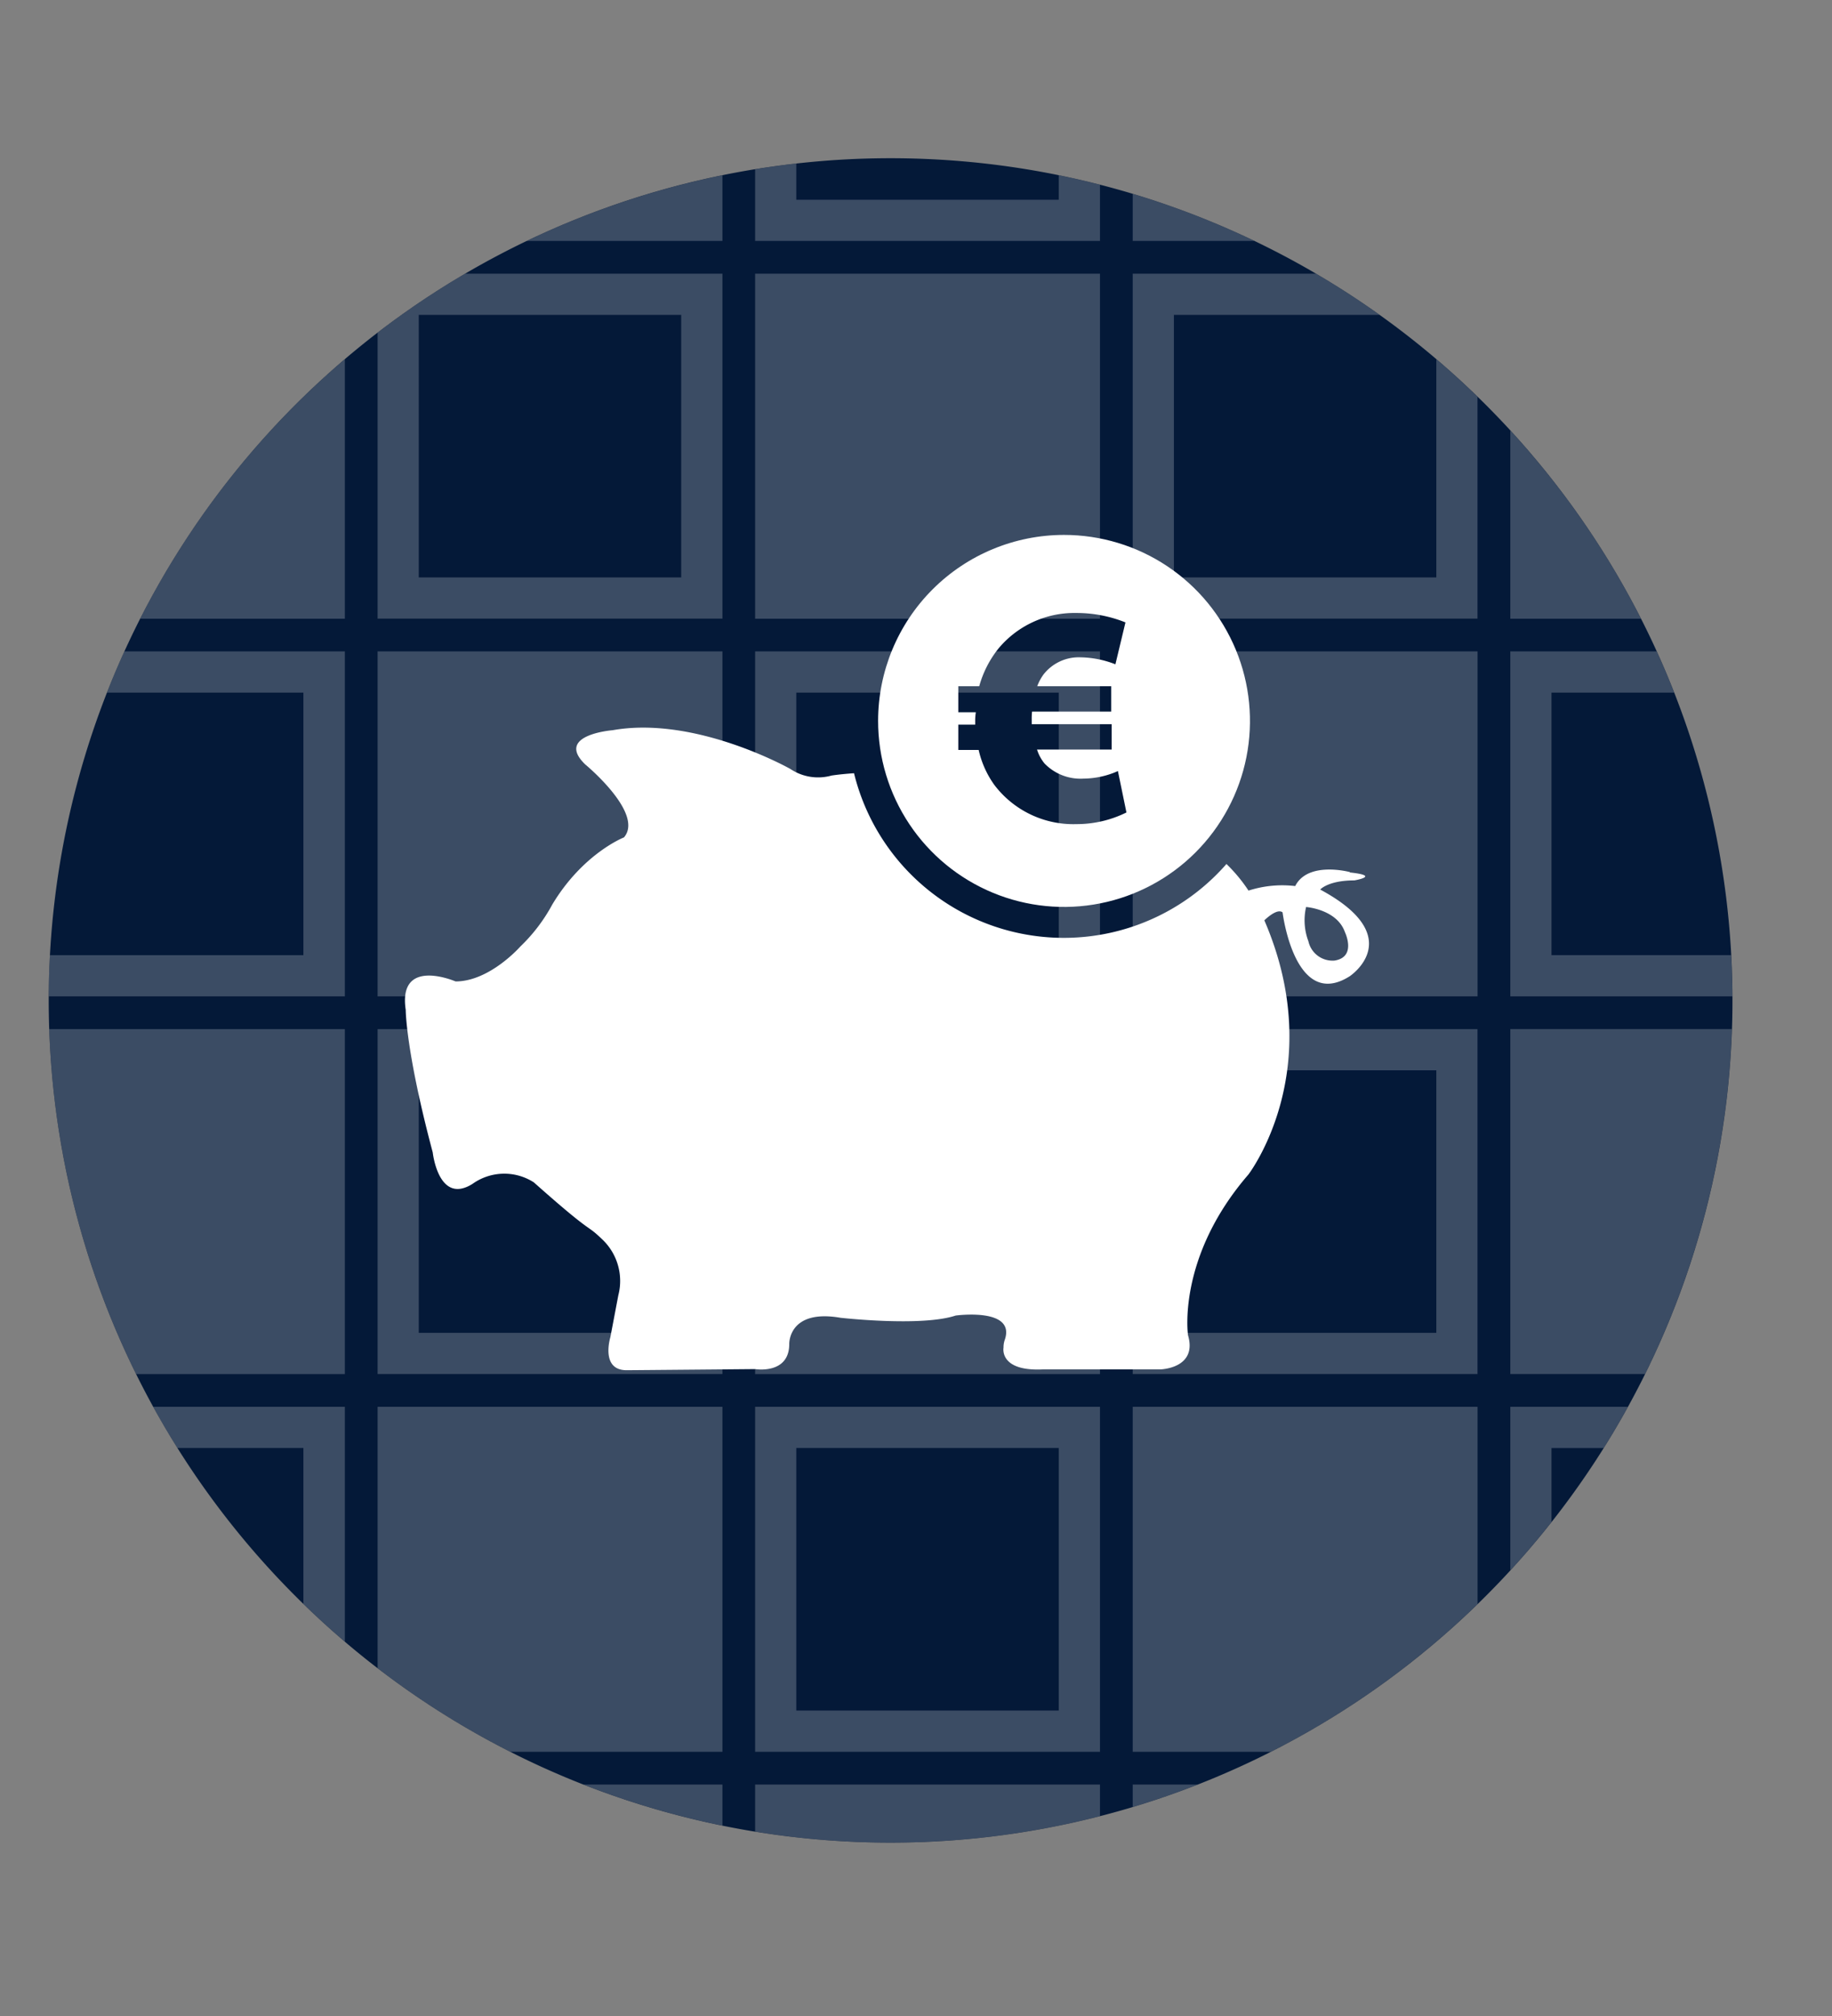
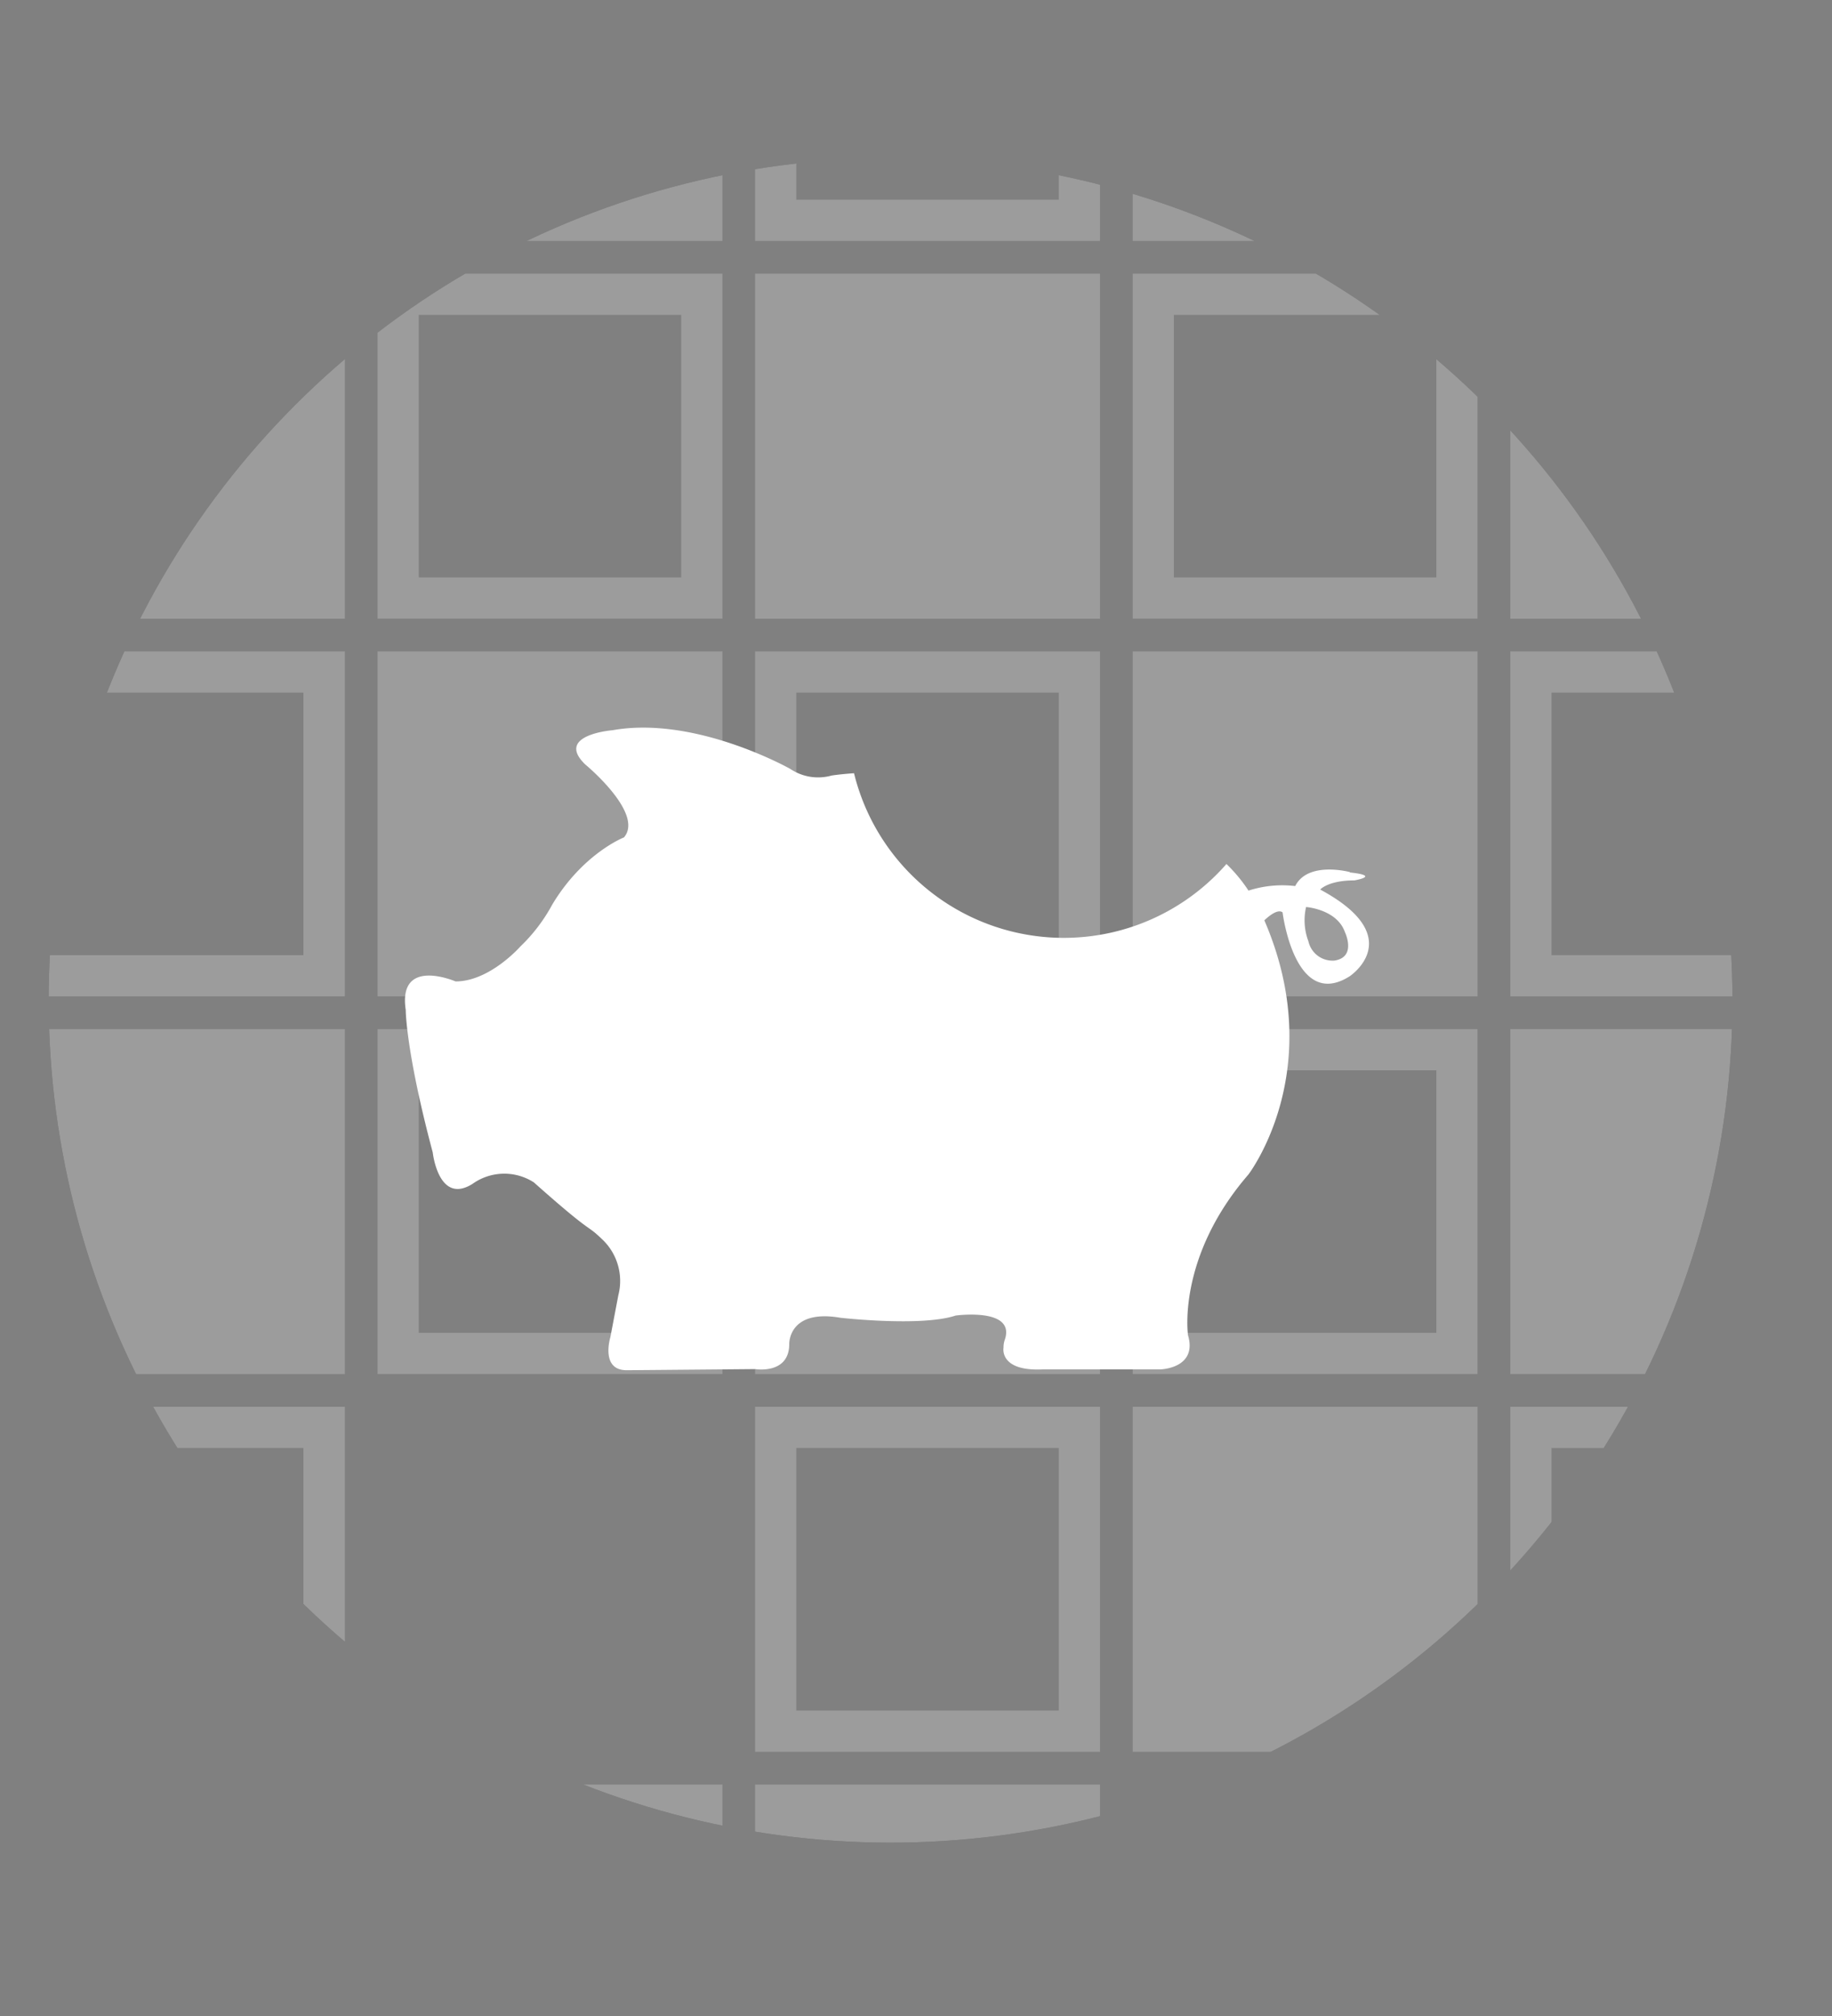
<svg xmlns="http://www.w3.org/2000/svg" viewBox="0 0 262.48 288.76">
  <rect x="0" y="0" width="262.48" height="288.76" fill="#808080" stroke="none" />
  <defs>
    <style>.a{fill:none;}.b{clip-path:url(#a);}.c{fill:#041938;}.d{clip-path:url(#c);}.e{opacity:0.22;}.f{clip-path:url(#d);}.g{fill:#fff;}.h{clip-path:url(#f);}</style>
    <clipPath id="a" transform="translate(-14.13 1.55)">
      <rect class="a" x="21.11" y="21.11" width="241.24" height="241.24" />
    </clipPath>
    <clipPath id="c" transform="translate(-14.13 1.55)">
      <circle class="a" cx="141.73" cy="141.73" r="120.62" transform="translate(-58.71 141.73) rotate(-45)" />
    </clipPath>
    <clipPath id="d" transform="translate(-14.13 1.55)">
      <rect class="a" x="1.13" y="-18.55" width="276.48" height="322.76" />
    </clipPath>
    <clipPath id="f" transform="translate(-14.13 1.55)">
-       <path class="a" d="M139.94,101.69a26.64,26.64,0,1,0,26.64-26.63,26.64,26.64,0,0,0-26.64,26.63" />
-     </clipPath>
+       </clipPath>
  </defs>
  <g class="b">
    <g class="b">
-       <path class="c" d="M141.73,262.35A120.62,120.62,0,1,0,21.11,141.73,120.62,120.62,0,0,0,141.73,262.35" transform="translate(-14.13 1.55)" />
-     </g>
+       </g>
    <g class="d">
      <g class="e">
        <g class="f">
          <polygon class="g" points="54.1 2.5 103.51 4.78 103.51 34.51 54.1 34.51 54.1 2.5" />
          <path class="g" d="M117.64,87.05H68.23V37.65h49.41Zm-43.51-5.9h37.6V43.55H74.13Z" transform="translate(-14.13 1.55)" />
          <polygon class="g" points="54.1 255.58 103.51 255.58 103.51 284.67 97.6 284.91 97.6 261.48 60.01 261.48 60.01 286.39 54.1 286.63 54.1 255.58" />
          <polygon class="g" points="162.29 20.6 211.2 34.51 162.29 34.51 162.29 20.6" />
          <rect class="g" x="162.29" y="93.29" width="49.41" height="49.41" />
          <rect class="g" x="162.29" y="201.48" width="49.41" height="49.41" />
          <path class="g" d="M225.82,87.05h-49.4V37.65h49.4Zm-43.5-5.9h37.6V43.55h-37.6Z" transform="translate(-14.13 1.55)" />
-           <polygon class="g" points="162.29 255.58 211.69 255.58 211.69 255.63 190.54 261.48 168.19 261.48 168.19 267.67 162.29 269.31 162.29 255.58" />
          <path class="g" d="M225.82,195.24h-49.4v-49.4h49.4Zm-43.5-5.9h37.6v-37.6h-37.6Z" transform="translate(-14.13 1.55)" />
          <rect class="g" x="108.19" y="39.2" width="49.41" height="49.41" />
          <polygon class="g" points="108.19 255.58 157.6 255.58 157.6 270.6 108.19 284.28 108.19 255.58" />
          <polygon class="g" points="108.19 5.21 114.09 6.89 114.09 28.61 151.69 28.61 151.69 17.58 157.6 19.26 157.6 34.51 108.19 34.51 108.19 5.21" />
          <rect class="g" y="39.2" width="49.41" height="49.41" />
          <polygon class="g" points="0 255.58 49.41 255.58 49.41 286.81 0 288.76 0 255.58" />
          <rect class="g" x="54.1" y="93.29" width="49.41" height="49.41" />
-           <rect class="g" x="54.1" y="201.48" width="49.41" height="49.41" />
          <path class="g" d="M117.64,195.24H68.23v-49.4h49.41Zm-43.51-5.9h37.6v-37.6H74.13Z" transform="translate(-14.13 1.55)" />
          <rect class="g" x="108.19" y="147.39" width="49.41" height="49.41" />
          <path class="g" d="M171.73,141.15H122.32V91.74h49.41Zm-43.51-5.9h37.6V97.65h-37.6Z" transform="translate(-14.13 1.55)" />
          <path class="g" d="M171.73,249.34H122.32V199.93h49.41Zm-43.51-5.91h37.6v-37.6h-37.6Z" transform="translate(-14.13 1.55)" />
          <rect class="g" y="147.39" width="49.41" height="49.41" />
          <path class="g" d="M63.54,141.15H14.13V91.74H63.54ZM20,135.25h37.6V97.65H20Z" transform="translate(-14.13 1.55)" />
          <path class="g" d="M63.54,249.34H14.13V199.93H63.54ZM20,243.43h37.6v-37.6H20Z" transform="translate(-14.13 1.55)" />
          <polygon class="g" points="0.01 0 5.91 0.27 5.91 28.61 43.51 28.61 43.51 2.01 49.42 2.28 49.42 34.52 0.01 34.52 0.01 0" />
          <polygon class="g" points="216.39 39.2 216.59 39.2 238.46 88.61 216.39 88.61 216.39 39.2" />
          <polygon class="g" points="216.39 147.38 262.48 147.38 240.43 196.79 216.39 196.79 216.39 147.38" />
          <polygon class="g" points="216.39 93.29 240.53 93.29 243.15 99.2 222.29 99.2 222.29 136.79 259.8 136.79 262.41 142.7 216.39 142.7 216.39 93.29" />
          <polygon class="g" points="216.39 201.48 238.34 201.48 235.7 207.39 222.29 207.39 222.29 237.46 216.39 250.69 216.39 201.48" />
        </g>
      </g>
    </g>
    <g class="b">
      <path class="g" d="M201.26,128.35s4.41.32,5.56,3.59c0,0,1.73,3.56-1.47,4.08a3.54,3.54,0,0,1-3.76-2.77,8.48,8.48,0,0,1-.33-4.9m6.28-5s-6-1.63-7.84,2a15.8,15.8,0,0,0-6.69.65,22.59,22.59,0,0,0-3.16-3.81,30.95,30.95,0,0,1-53.36-13c-1,.07-2.12.17-3.21.33a7.14,7.14,0,0,1-5.91-.94s-13.55-7.67-25.47-5.55c0,0-8.33.65-3.92,4.9,0,0,8.49,7,5.55,10.45,0,0-5.87,2.28-10.28,9.63a24.22,24.22,0,0,1-4.57,6s-4.38,5-9.28,5c0,0-8.29-3.59-7.14,4.08,0,0,0,5.92,3.87,20.41,0,0,.82,7.59,5.72,4.49a7.82,7.82,0,0,1,8.77-.2c9,8,7.23,5.67,9.92,8.28a8.19,8.19,0,0,1,2.18,7.89l-1.14,6s-1.45,4.69,2.28,4.73c.52,0,18.45-.16,18.45-.16s4.9.82,4.9-3.59c0,0-.16-5.06,7.35-3.76,0,0,11.59,1.31,16.49-.32,0,0,8.79-1.21,7,3.59a3.34,3.34,0,0,0-.14,1s-.68,3.45,5.69,3.12h16.82s5.32-.14,3.92-4.9c0,0-1.64-11.1,8.65-23,0,0,11.54-15,2.29-36.41,0,0,1.79-1.8,2.61-1.14,0,0,1.74,14.16,9.63,9.14,0,0,8.44-5.6-4.24-12.41,0,0,1.14-1.31,4.89-1.31,0,0,3.92-.65-.65-1.14" transform="translate(-14.13 1.55)" />
    </g>
    <g class="h">
      <path class="g" d="M162.71,105.8a5.94,5.94,0,0,0,1.08,2,7.17,7.17,0,0,0,5.57,2.16,12.28,12.28,0,0,0,4.94-1.08l1.22,5.93a16.06,16.06,0,0,1-7.15,1.67,14.21,14.21,0,0,1-11.78-5.62,13.73,13.73,0,0,1-2.24-5h-2.92v-3.63h2.42v-.77a9.12,9.12,0,0,1,.09-1h-2.51V96.73h3a15,15,0,0,1,2.83-5.49,14.16,14.16,0,0,1,11.06-5,18.87,18.87,0,0,1,7.06,1.35l-1.44,6a14.28,14.28,0,0,0-5-1,6.41,6.41,0,0,0-5.31,2.47,6.92,6.92,0,0,0-.89,1.67h10.6v3.63H162a8.93,8.93,0,0,0-.05,1.18v.63H173.4v3.63Zm64.46,44L213.93,62.2,110.4,54.59l5.88,90.77,42,14.72Z" transform="translate(-14.13 1.55)" />
    </g>
  </g>
</svg>